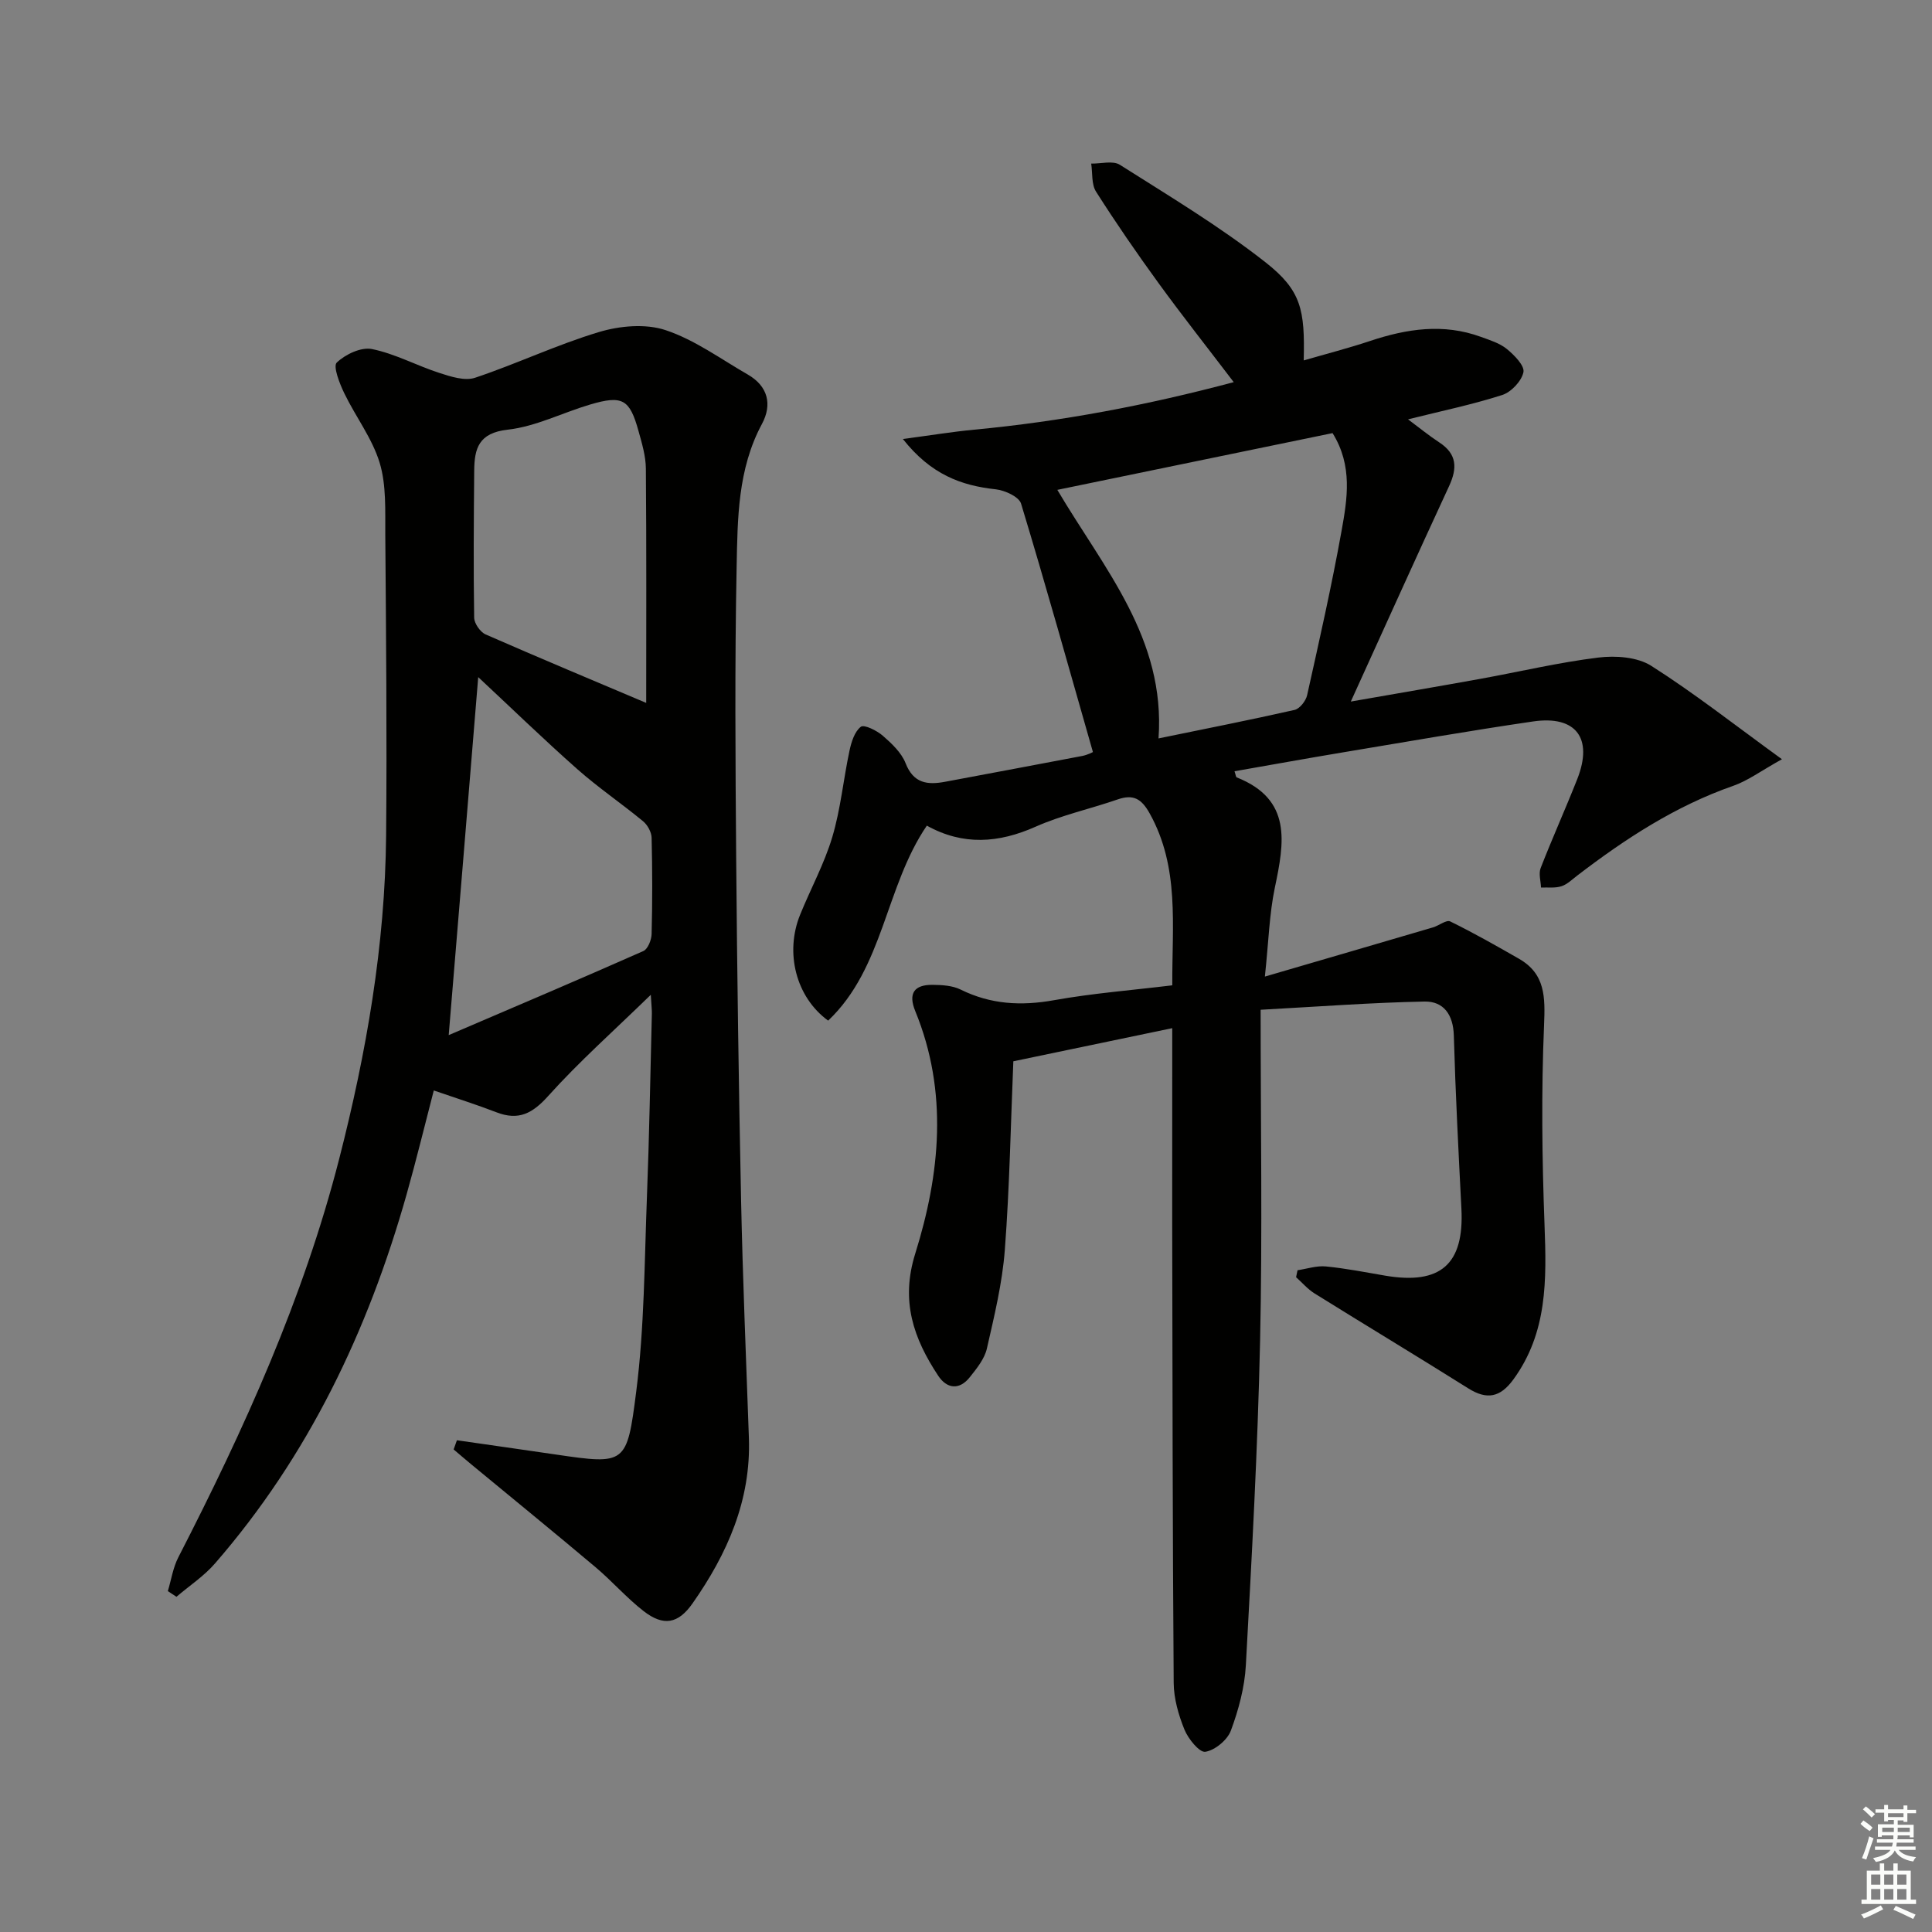
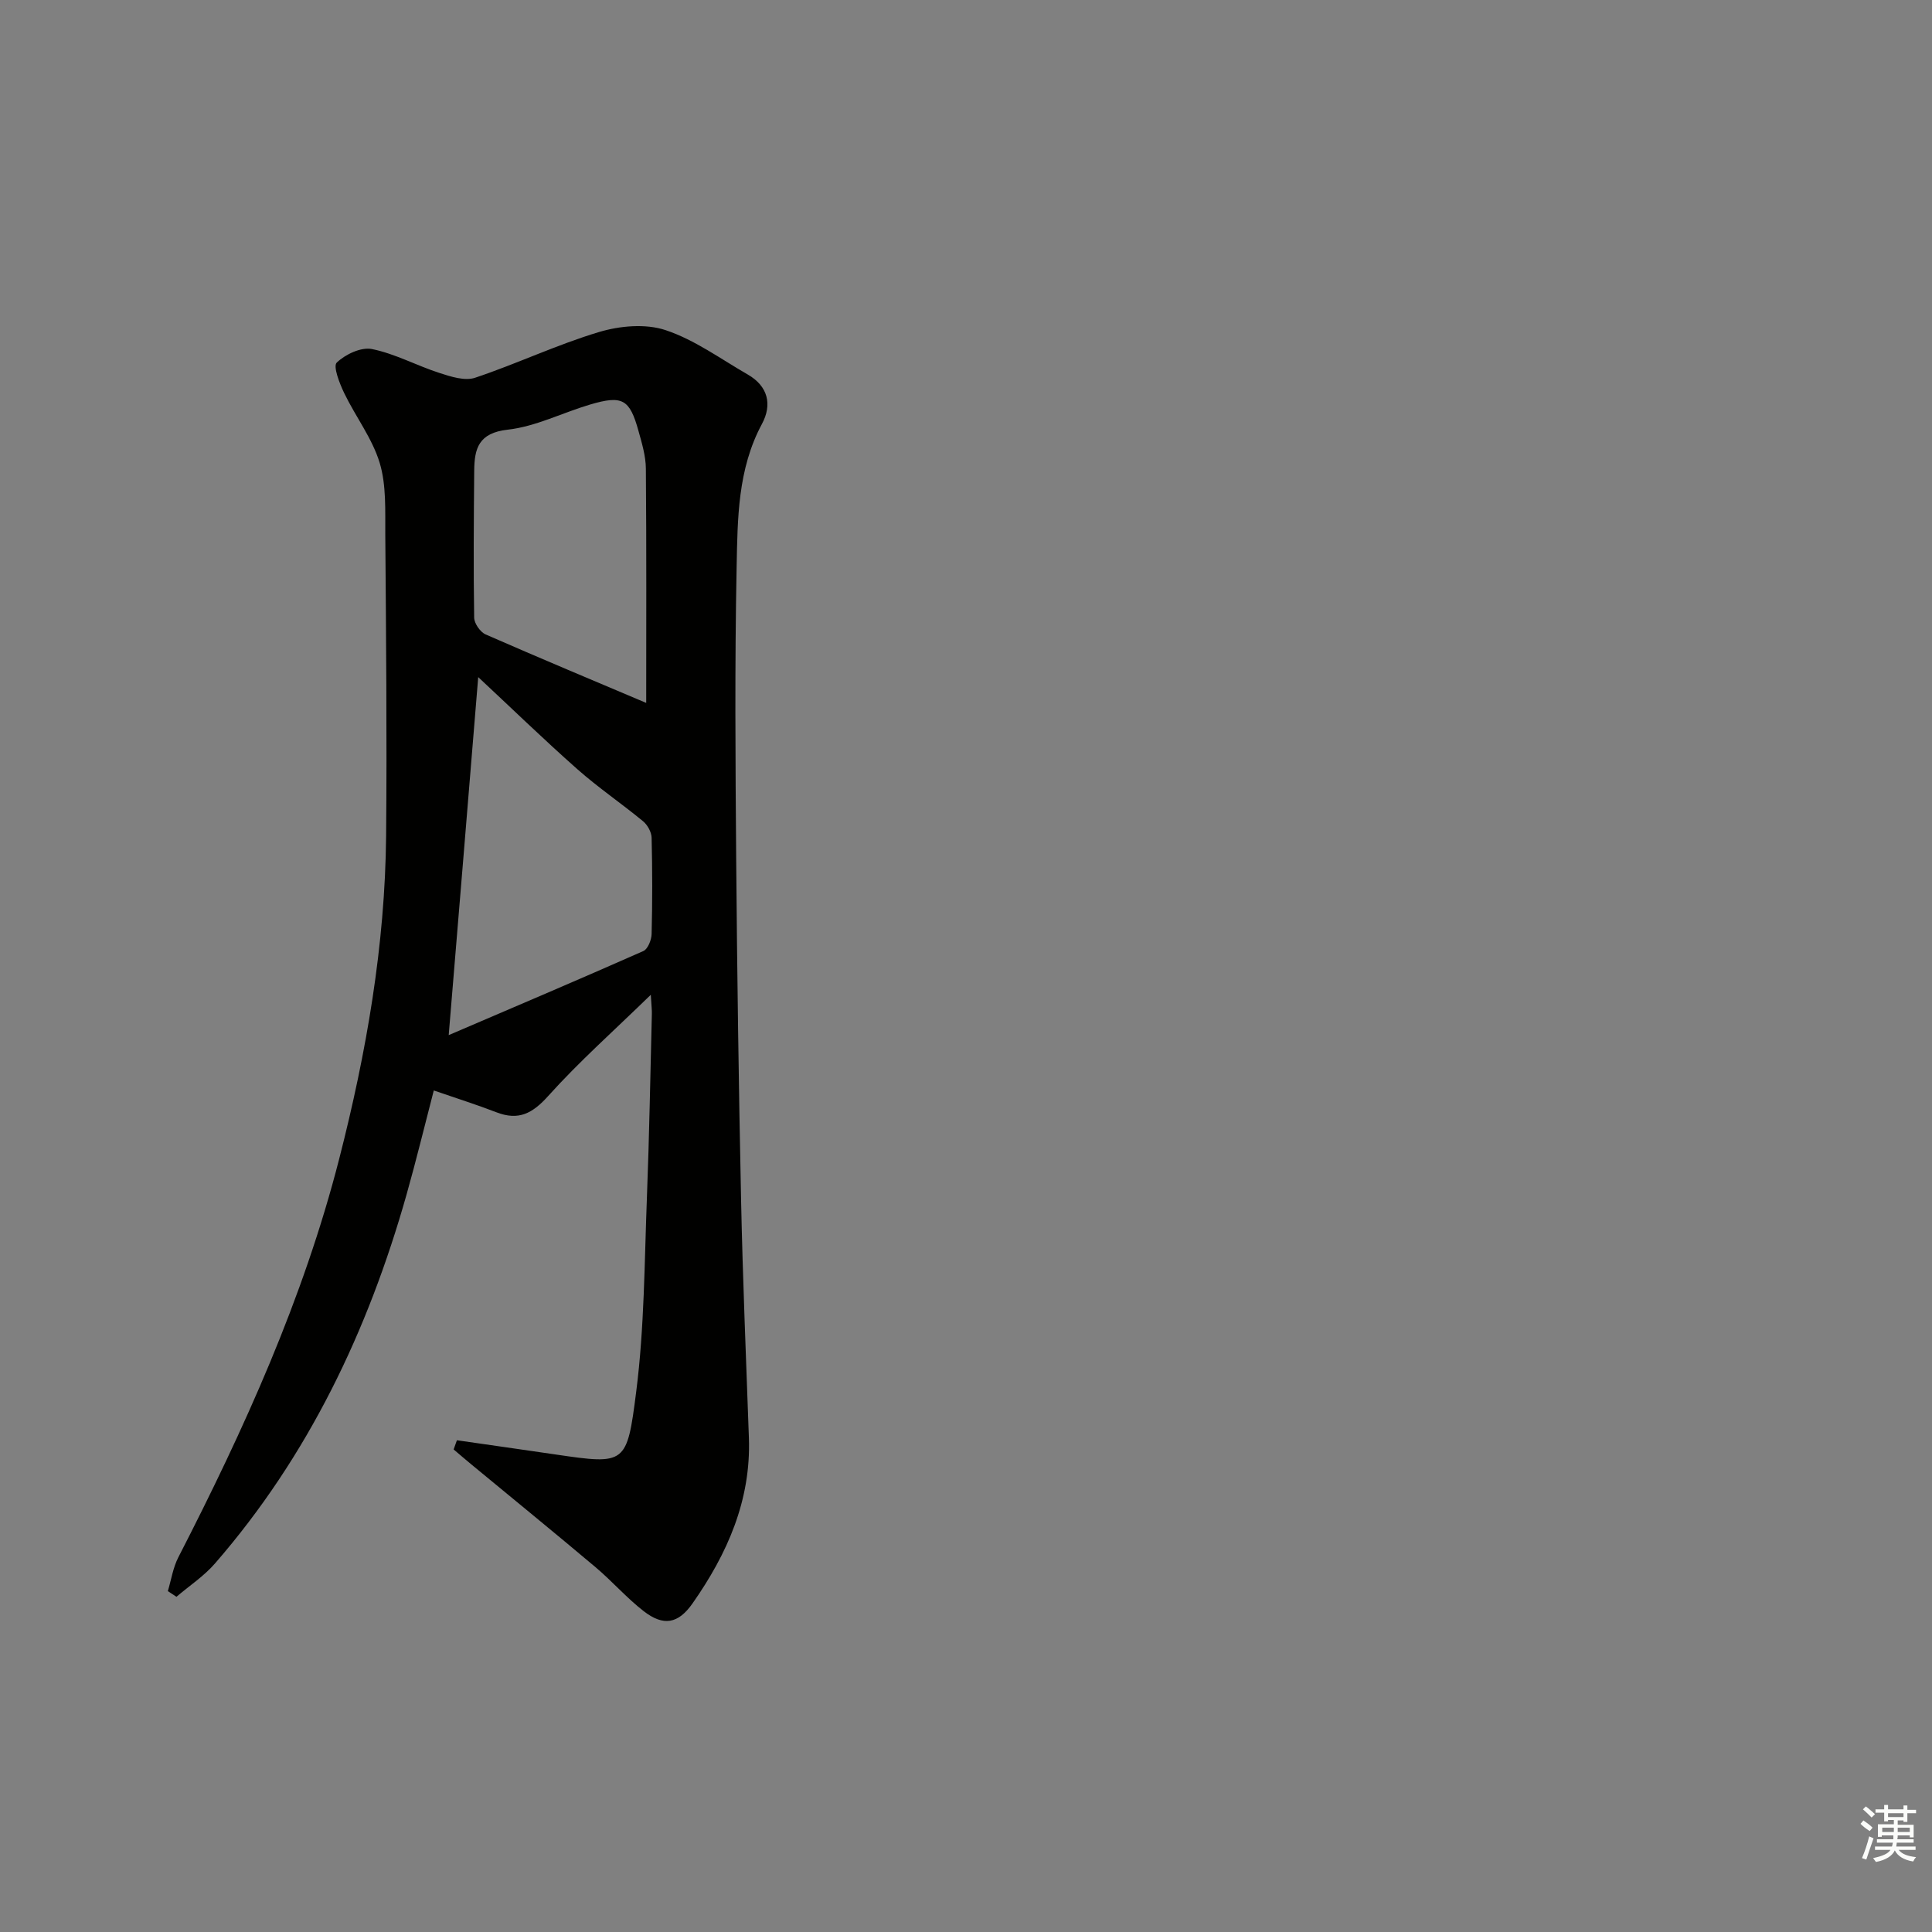
<svg xmlns="http://www.w3.org/2000/svg" enable-background="new 0 0 400 400" viewBox="0 0 400 400">
  <rect x="0" y="0" width="400" height="400" fill="#808080" stroke="none" />
-   <path d="m242.7 212.87c-11.09 2.31-21.6 4.5-32.9 6.86-.54 12.88-.77 25.98-1.76 39.03-.52 6.88-2.18 13.7-3.72 20.46-.49 2.13-2.1 4.11-3.52 5.9-2.19 2.76-4.77 2.42-6.57-.31-5.08-7.7-7.82-15.42-4.74-25.26 5.16-16.51 6.86-33.49.01-50.2-1.52-3.7-.21-5.48 3.57-5.45 1.96.02 4.12.14 5.82.98 6.23 3.08 12.53 3.42 19.33 2.2 7.98-1.43 16.1-2.06 24.49-3.08-.07-12.4 1.55-24.39-4.67-35.57-1.7-3.06-3.38-4.05-6.66-2.91-5.63 1.95-11.55 3.23-16.97 5.64-7.65 3.4-15 3.95-22.52-.22-8.62 12.65-8.91 29.44-20.43 40.37-6.72-4.9-8.97-14.12-5.81-21.91 2.18-5.39 5.02-10.57 6.67-16.11 1.73-5.79 2.29-11.93 3.56-17.87.38-1.79 1.05-3.96 2.35-4.95.68-.52 3.31.78 4.54 1.85 1.85 1.61 3.86 3.5 4.72 5.69 1.65 4.23 4.57 4.53 8.23 3.84 9.45-1.78 18.91-3.53 28.36-5.34 1.07-.21 2.08-.75 2.2-.8-4.98-17.44-9.74-34.49-14.88-51.44-.43-1.42-3.34-2.75-5.22-2.96-7.21-.78-13.45-3.08-19.25-10.42 5.69-.75 10.21-1.5 14.76-1.93 18.03-1.7 35.73-5.04 53.74-9.84-5.42-7.12-10.62-13.7-15.55-20.48-4.5-6.19-8.85-12.5-12.95-18.95-.98-1.53-.71-3.86-1.01-5.82 2.01.04 4.49-.67 5.94.25 10.22 6.48 20.65 12.73 30.14 20.18 7.43 5.84 8.18 9.82 7.92 20.32 4.76-1.38 9.31-2.55 13.75-4.03 7.59-2.53 15.18-3.68 22.92-.85 1.87.68 3.9 1.3 5.39 2.52 1.54 1.26 3.71 3.46 3.43 4.8-.38 1.84-2.53 4.12-4.39 4.72-6.23 2-12.67 3.33-19.5 5.04 2.31 1.72 4.32 3.37 6.49 4.79 3.66 2.4 3.73 5.31 2.01 9.03-6.75 14.57-13.34 29.21-20.35 44.61 9.52-1.67 18.14-3.13 26.75-4.69 8.17-1.48 16.27-3.41 24.5-4.42 3.58-.44 8.06-.12 10.95 1.71 8.91 5.66 17.25 12.22 27.06 19.34-4.43 2.47-7.08 4.46-10.06 5.5-11.97 4.17-22.36 10.96-32.31 18.58-1.06.81-2.08 1.83-3.29 2.22-1.3.42-2.8.2-4.22.27-.05-1.36-.53-2.88-.07-4.05 2.41-6.19 5.14-12.24 7.58-18.42 3.32-8.44-.25-13.22-9.16-11.92-13.13 1.92-26.22 4.21-39.31 6.39-7.48 1.25-14.95 2.6-22.5 3.92.26.74.28 1.2.46 1.27 11.51 4.57 9.85 13.48 7.89 22.84-1.14 5.44-1.28 11.09-2.06 18.4 12.41-3.63 23.61-6.89 34.79-10.18 1.24-.36 2.79-1.63 3.58-1.24 4.84 2.37 9.54 5.04 14.22 7.72 5.5 3.14 5.45 7.97 5.21 13.75-.58 13.78-.42 27.62.1 41.42.42 11.29.63 22.26-6.48 31.98-2.71 3.69-5.46 4.23-9.32 1.8-10.55-6.63-21.24-13.06-31.82-19.65-1.42-.88-2.55-2.23-3.82-3.36.1-.48.2-.96.3-1.44 1.95-.29 3.94-.97 5.85-.79 4.12.4 8.21 1.21 12.3 1.91 11.48 1.95 16.36-2.37 15.78-13.83-.61-11.96-1.23-23.91-1.57-35.88-.12-4.31-2.1-7.11-6.06-7.04-10.91.21-21.81 1.04-33.94 1.7 0 23.52.38 45.99-.11 68.44-.49 22.44-1.72 44.86-2.95 67.27-.25 4.57-1.5 9.22-3.1 13.53-.72 1.95-3.29 4.07-5.29 4.39-1.21.19-3.54-2.67-4.32-4.59-1.23-3.03-2.2-6.41-2.23-9.65-.23-31.79-.25-63.58-.31-95.37-.01-13.15.01-26.29.01-40.21zm-23.79-111.45c9.65 16.34 22.43 30.74 20.95 51.46 9.47-1.95 18.85-3.79 28.17-5.9 1.06-.24 2.32-1.85 2.59-3.02 2.52-11.31 5.08-22.62 7.13-34.02 1.19-6.63 2.36-13.5-1.86-20.27-18.78 3.87-37.71 7.77-56.98 11.75z" fill="#010100" />
  <path d="m94.6 298.19c6.82.98 13.64 1.95 20.46 2.95 14.51 2.13 14.74 2.06 16.66-13.01 1.7-13.32 1.7-26.87 2.22-40.32.49-12.63.7-25.28 1.02-37.91.02-.78-.08-1.56-.22-3.94-7.71 7.51-14.87 13.86-21.22 20.93-3.26 3.63-6.13 5.18-10.73 3.4-4.15-1.6-8.4-2.94-12.98-4.52-1.89 7.27-3.63 14.45-5.64 21.56-7.97 28.19-20.33 54.13-39.68 76.39-2.28 2.62-5.29 4.6-7.96 6.88-.59-.39-1.19-.79-1.78-1.18.7-2.33 1.07-4.84 2.16-6.97 13.62-26.52 25.9-53.56 33.33-82.57 5.62-21.94 9.49-44.16 9.7-66.85.19-20.78-.01-41.57-.17-62.35-.04-4.98.24-10.2-1.16-14.85-1.54-5.08-4.99-9.56-7.34-14.43-.97-2.01-2.35-5.56-1.55-6.33 1.78-1.71 5.05-3.26 7.3-2.8 4.79.97 9.26 3.43 13.97 4.95 2.35.76 5.24 1.7 7.37.99 8.64-2.89 16.94-6.85 25.64-9.46 4.31-1.3 9.66-1.78 13.8-.4 6.02 2 11.4 5.96 17 9.18 4.21 2.42 5.12 6.21 2.95 10.25-5.03 9.35-5.04 19.59-5.24 29.64-.4 20.15-.25 40.32-.09 60.48.19 23.47.52 46.95 1.01 70.42.34 16.46 1.04 32.91 1.62 49.36.46 12.92-4.46 24.01-11.67 34.29-2.97 4.24-6.02 4.78-10.13 1.59-3.53-2.74-6.51-6.19-9.94-9.08-8.52-7.18-17.17-14.22-25.76-21.32-1.22-1.01-2.42-2.04-3.63-3.07.24-.65.46-1.28.68-1.9zm-1.7-83.88c13.58-5.82 26.98-11.51 40.29-17.4.94-.41 1.69-2.31 1.72-3.53.17-6.65.16-13.3 0-19.94-.03-1.16-.84-2.64-1.76-3.4-4.47-3.69-9.29-6.96-13.63-10.8-7.02-6.21-13.75-12.75-20.51-19.05-2.01 24.59-4.02 48.92-6.11 74.12zm40.89-68.78c0-15.32.07-31.91-.07-48.5-.02-2.6-.81-5.24-1.52-7.78-1.83-6.62-3.32-7.47-10.01-5.5-5.72 1.69-11.26 4.56-17.08 5.21-6.01.67-6.89 3.89-6.93 8.49-.09 10.14-.17 20.29-.01 30.43.02 1.2 1.26 2.99 2.39 3.48 11.3 4.95 22.68 9.7 33.23 14.17z" fill="#010100" />
  <g fill="#fbfcfa">
    <path d="m385.2 377.6.6-.7c.6.4 1.3.9 1.9 1.5l-.6.7c-.8-.5-1.4-1-1.9-1.5zm.3 7.1c.6-1.4 1.1-2.9 1.5-4.5.3.1.6.3.9.4-.5 1.4-1 2.9-1.5 4.4zm.2-10.1.6-.6c.7.5 1.3 1.1 1.9 1.6l-.7.7c-.6-.6-1.2-1.2-1.8-1.7zm8.4-.8h.8v.9h1.8v.7h-1.8v1.8h-.8v-.3h-1.2v.9h3.3v2.6h-.8v-.4h-2.5c0 .3 0 .6-.1.8h3.4v.7h-3.5c0 .3-.1.6-.1.8h4v.7h-3.5c.7.9 1.9 1.3 3.6 1.5-.2.2-.4.5-.6.9-1.9-.3-3.2-1.1-3.8-2.3-.5 1.1-1.8 2-3.9 2.4-.2-.3-.4-.5-.6-.8 1.9-.4 3.1-.9 3.6-1.7h-3.2v-.7h3.5c.1-.2.1-.5.2-.8h-3.3v-.7h3.4c0-.2 0-.5 0-.8h-2.4v.3h-.8v-2.6h3.3v-.9h-1.2v.3h-.8v-1.8h-1.8v-.7h1.8v-.9h.8v.9h3.2zm-4.4 5.5h2.4c0-.3 0-.6 0-.9h-2.4zm1.2-3.1h3.2v-.8h-3.2zm4.4 2.2h-2.4v.9h2.5v-.9z" />
-     <path d="m389.2 385.8h.9v1.5h1.9v-1.5h.9v1.5h2.7v6h1.1v.9h-11.3v-.9h1.1v-6h2.7zm.2 8.7.5.8c-1.2.6-2.5 1.3-4 1.9-.2-.3-.3-.6-.6-.8 1.6-.6 3-1.3 4.1-1.9zm-2-4.3h1.9v-2.1h-1.9zm0 3.1h1.9v-2.2h-1.9zm2.7-3.1h1.9v-2.1h-1.9zm0 3.1h1.9v-2.2h-1.9zm2.4 1.3c1.4.6 2.7 1.2 4.1 1.8l-.5.9c-1.5-.7-2.8-1.4-4.1-1.9zm2.2-6.5h-1.9v2.1h1.9zm-1.9 5.2h1.9v-2.2h-1.9z" />
  </g>
</svg>